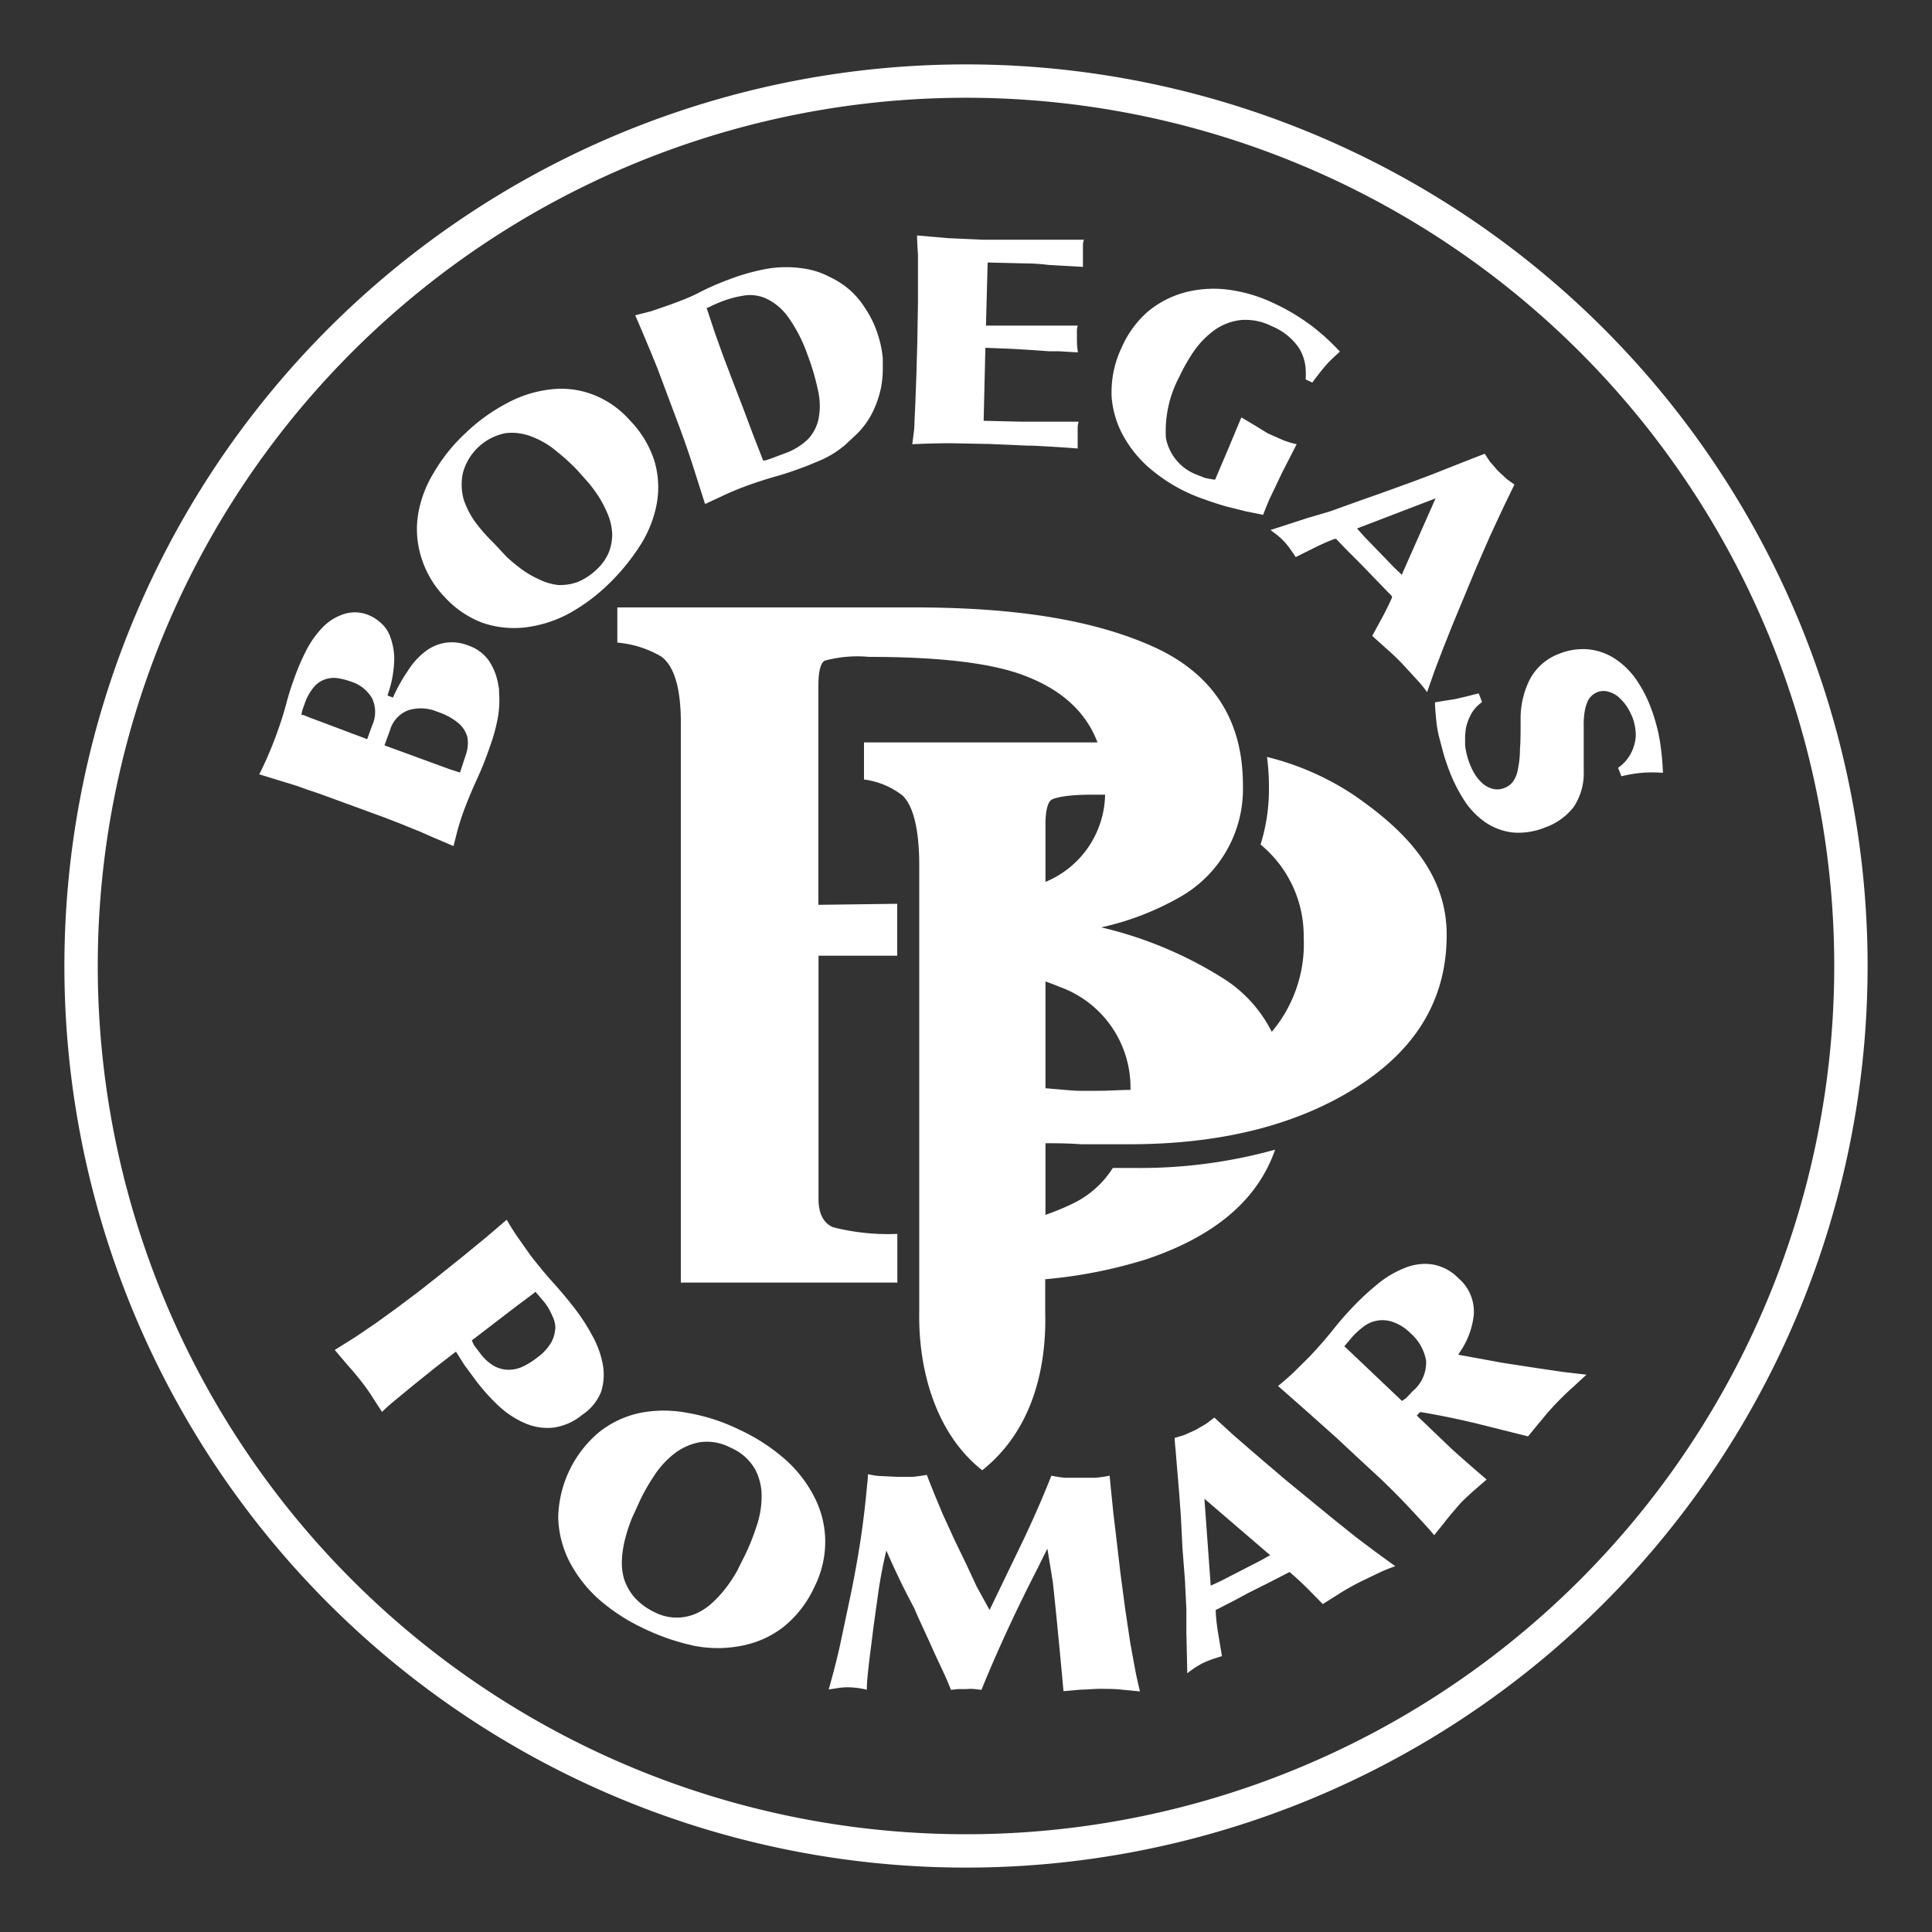
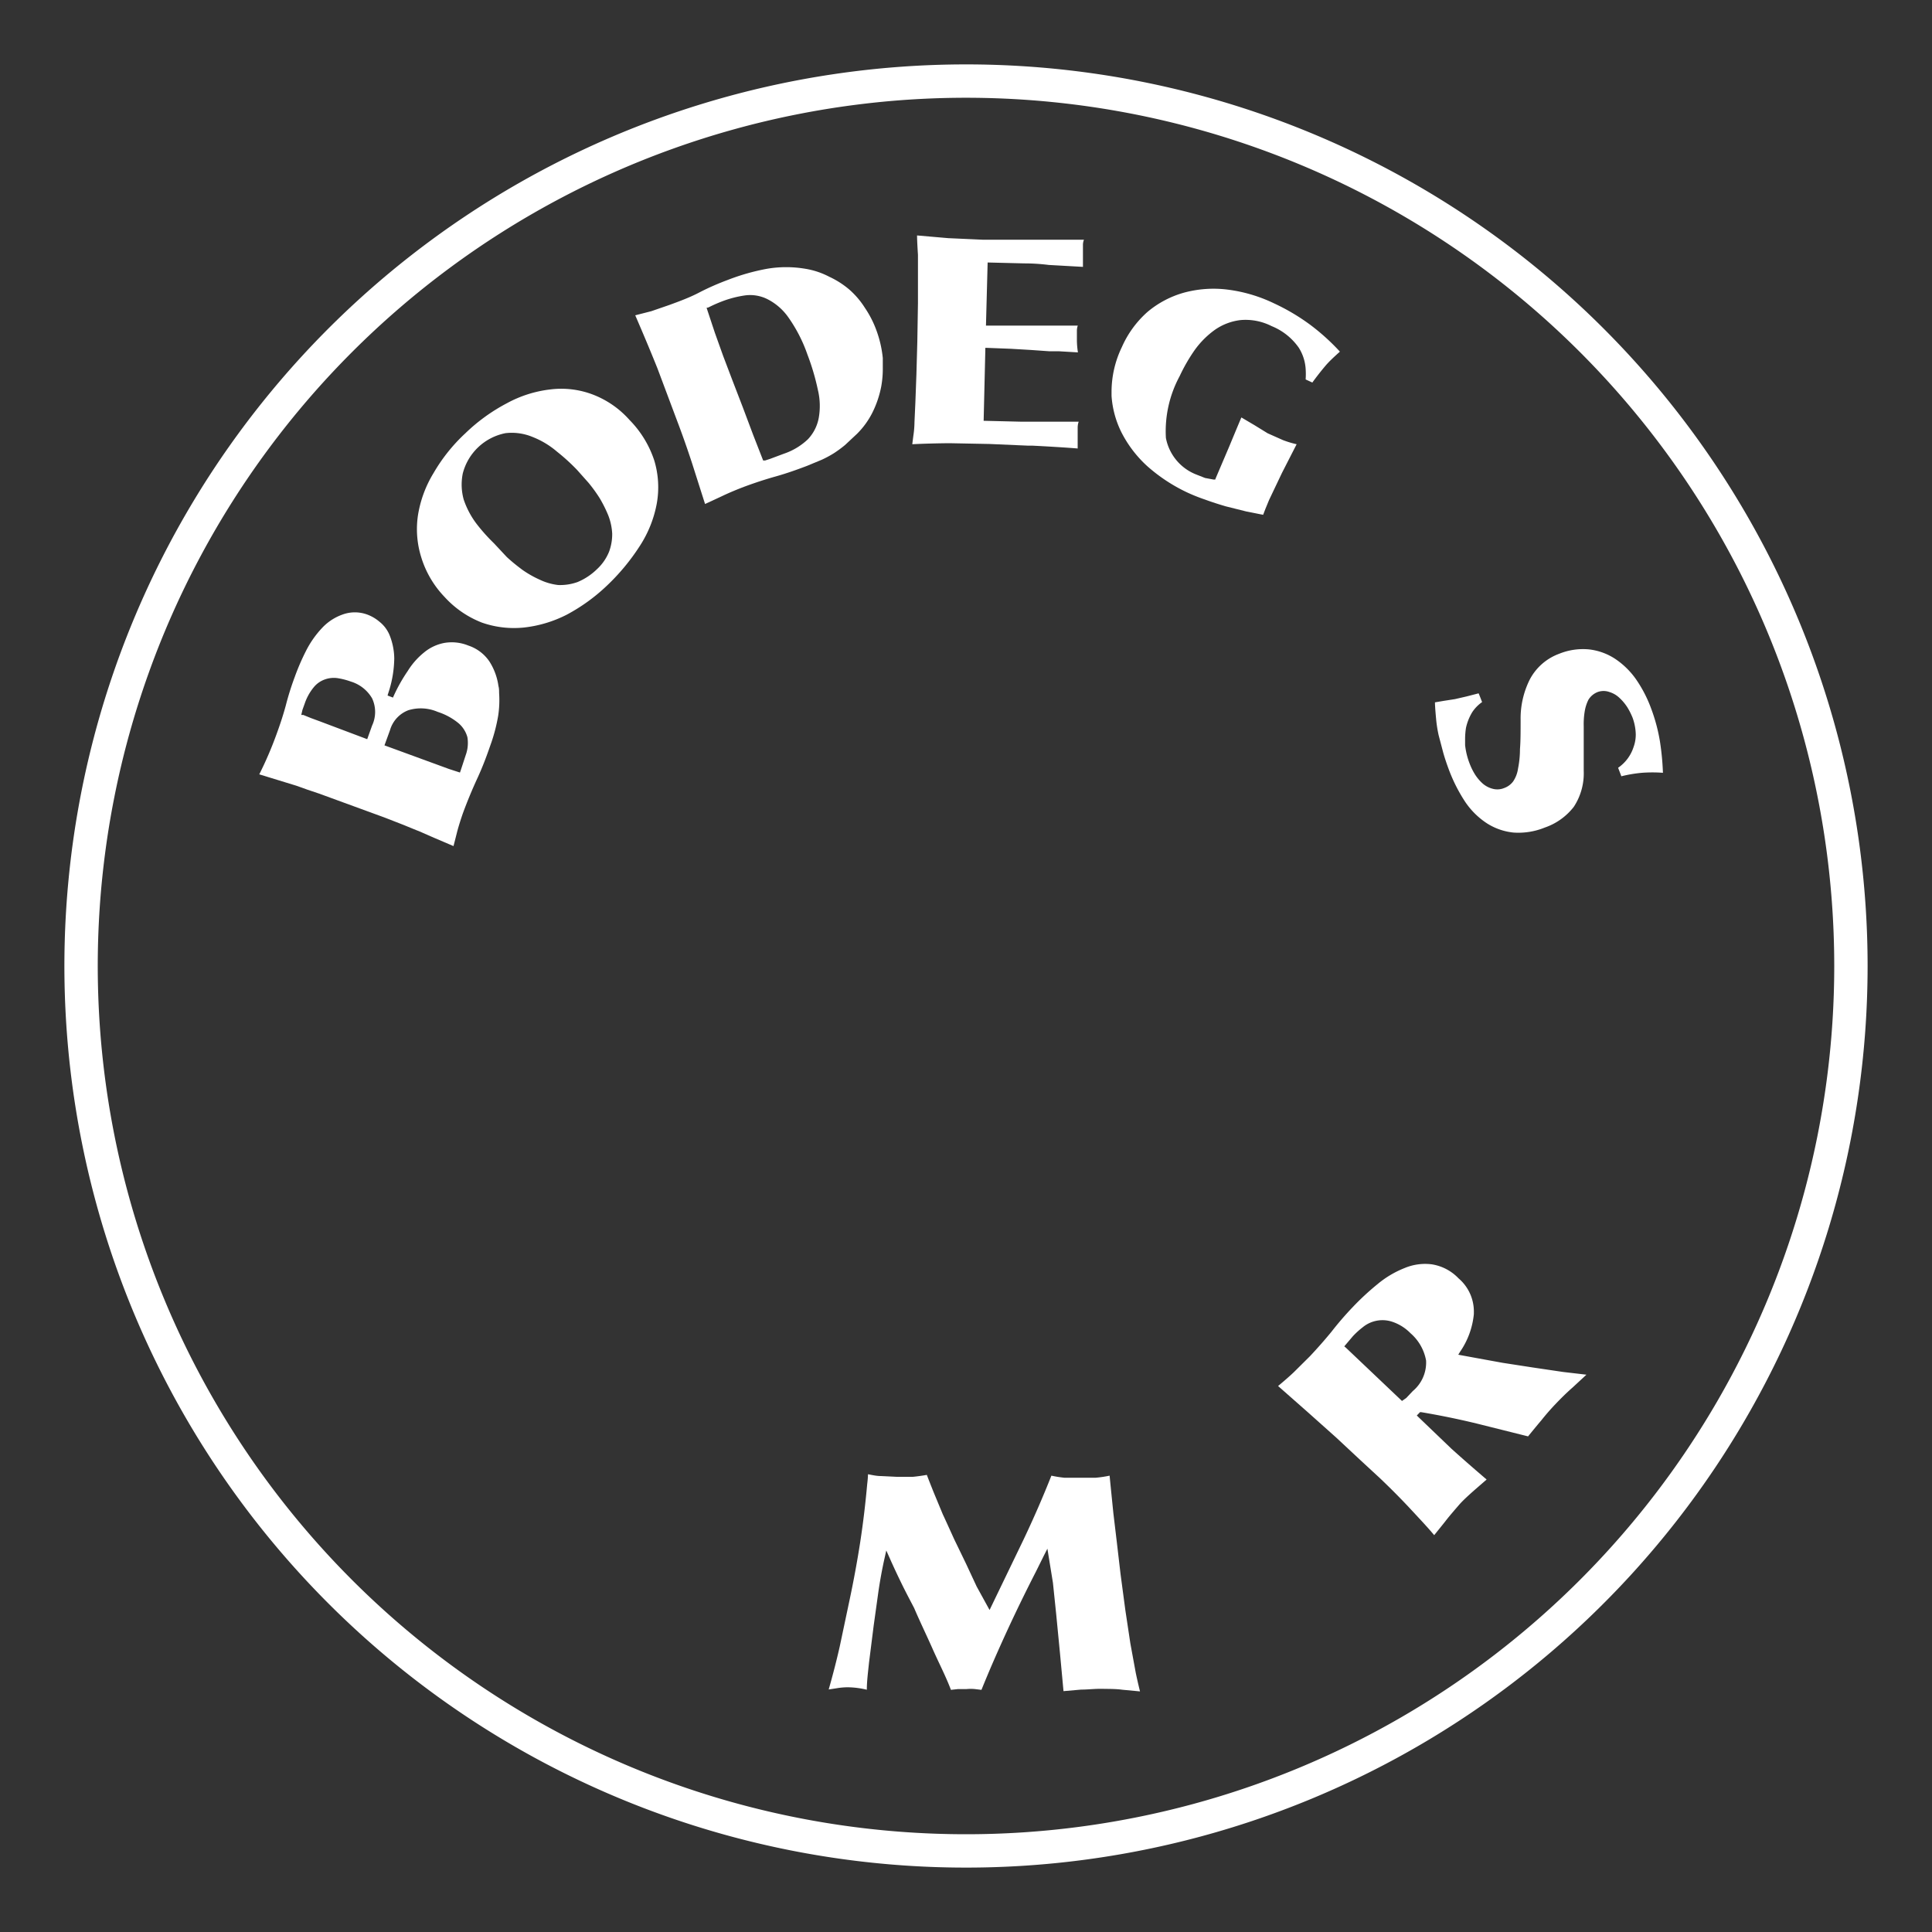
<svg xmlns="http://www.w3.org/2000/svg" id="Capa_1" data-name="Capa 1" viewBox="0 0 150 150">
  <rect x="0" y="0" width="150" height="150" fill="#333333" stroke="none" />
  <defs>
    <style>.cls-1{fill:#fff;}</style>
  </defs>
  <title>LOGO CLIENTES - NORMAL</title>
  <path class="cls-1" d="M76.81,34.47l3,.13.34,0c1,.05,2.56.14,3.52.22,0-.16,0-.35,0-.36v-.61l0-.67s0-.24.08-.44l-.83,0H79.29l-2.92-.07.13-5.47v-.19h.19l1.8.07,1.53.09,1.42.1.74,0,1.51.09a6.41,6.41,0,0,1-.08-.95v-.11s0-.62,0-.63,0-.21.07-.39l-1.69,0H80.91l-1.83,0H77.65l-1.1,0,.13-4.9,2.85.07q.94,0,1.89.12l2.66.15a.77.77,0,0,0,0-.1l0-.33v-.66s0-.62,0-.63,0-.21.08-.39l-1.47,0-.9,0-1.91,0-1.93,0-1.68,0-2.65-.12-2.42-.21c0,.46.07,1.5.07,1.5l0,1.67,0,2.1-.05,3-.07,2.52-.08,2.16L71,32.78a7.44,7.44,0,0,1-.08,1s-.06.45-.09.71c1-.05,1.93-.07,2.88-.08Z" />
  <path class="cls-1" d="M75,5a70,70,0,1,0,70,70A70,70,0,0,0,75,5Zm0,137.41A67.41,67.41,0,1,1,142.41,75,67.41,67.41,0,0,1,75,142.41Z" />
  <path class="cls-1" d="M52.57,32.67c.43,1.13.82,2.25,1.17,3.32l1,3.14,1.38-.64c.55-.26,1.11-.49,1.66-.7.81-.3,1.63-.57,2.45-.8s1.61-.51,2.4-.81l1.16-.48a8.55,8.55,0,0,0,.95-.51,9.28,9.28,0,0,0,.87-.64l.93-.87A6.34,6.34,0,0,0,67.75,32a7.86,7.86,0,0,0,.67-2,7.67,7.67,0,0,0,.12-1.45c0-.24,0-.49,0-.75A8.75,8.75,0,0,0,68,25.53a7.9,7.9,0,0,0-.85-1.63,6.5,6.5,0,0,0-1.2-1.41,6.77,6.77,0,0,0-1.56-1,6.12,6.12,0,0,0-1.85-.62,8.87,8.87,0,0,0-3,0,16.76,16.76,0,0,0-3,.85c-.78.29-1.54.62-2.27,1s-1.49.66-2.28.95l-1.42.49-1.25.32c.61,1.41,1.19,2.79,1.72,4.11ZM55,23.87a11.18,11.18,0,0,1,1.11-.49,8.35,8.35,0,0,1,1.7-.44,3,3,0,0,1,1.74.27,4.43,4.43,0,0,1,1.63,1.39,11.57,11.57,0,0,1,1.51,2.93,18.25,18.25,0,0,1,.81,2.74,5.32,5.32,0,0,1,.07,2.16,3.28,3.28,0,0,1-.84,1.67,5.05,5.05,0,0,1-1.88,1.13l-1.07.4-.37.12-.16,0-.78-2-.8-2.13-.82-2.13-.71-1.87-.64-1.79-.64-1.93Z" />
-   <path class="cls-1" d="M105.31,119.37l-1.59-1.27-3.87-3.17-2.1-1.79-2-1.73-1.47-1.35-.63.48-.83.48-.86.39-.76.23c0,.28.07.91.07.91l.29,3.49s.12,1.65.12,1.66l.13,2.55L92,122.7l.11,2.23,0,1.83s.06,2.58.07,3.16a3.24,3.24,0,0,1,.35-.27,7.85,7.85,0,0,1,.78-.49,8,8,0,0,1,.84-.35l.72-.23L94.61,127a15.43,15.43,0,0,1-.22-1.81V125l1.31-.67,1.23-.66,1.54-.77,1.65-.85.09.08c.46.39.9.8,1.31,1.21l1.18,1.2,1.3-.82c.49-.31,1-.59,1.49-.85l1.56-.75a11.5,11.5,0,0,1,1.28-.52l-1.49-1.08Zm-7.44,1.79-3.09,1.59-.78.36-.49-6.75,4.9,4.21.21.17Z" />
  <path class="cls-1" d="M87.06,33.55a9.18,9.18,0,0,0,2,2.63,13,13,0,0,0,3,2,13.42,13.42,0,0,0,1.48.6c.54.2,1.08.37,1.62.53l1.6.4,1.31.26.18-.47.28-.68,1-2.1,1.14-2.23a7.5,7.5,0,0,1-1.06-.32l-1.19-.53S97.38,33,97.38,33l-1-.59c-.24.56-.94,2.25-.94,2.25L94.4,37.1l-.05.13-.14,0-.65-.12-.66-.26A3.81,3.81,0,0,1,90.52,34a9,9,0,0,1,1.07-4.8,13.47,13.47,0,0,1,1.15-2,6.82,6.82,0,0,1,1.58-1.59,4.37,4.37,0,0,1,2-.76,4.47,4.47,0,0,1,2.41.47A4.73,4.73,0,0,1,100.84,27a3.5,3.5,0,0,1,.53,1.63,5.91,5.91,0,0,1,0,.83l.52.24c.34-.47.68-.9,1-1.28s.71-.73,1.14-1.12a16.94,16.94,0,0,0-2.3-2.08,16.21,16.21,0,0,0-2.82-1.67,11.67,11.67,0,0,0-3.64-1.07,8.79,8.79,0,0,0-3.34.24,7.56,7.56,0,0,0-2.83,1.49,7.87,7.87,0,0,0-2,2.74,8,8,0,0,0-.8,3.48c0,.11,0,.2,0,.3A7.45,7.45,0,0,0,87.06,33.55Z" />
  <path class="cls-1" d="M34.51,46.34a7.68,7.68,0,0,0,2.91,2,7.54,7.54,0,0,0,3.27.38,9.63,9.63,0,0,0,3.32-1,14.16,14.16,0,0,0,3.1-2.24,16.65,16.65,0,0,0,2.57-3.1A9.07,9.07,0,0,0,51,39.05a7.19,7.19,0,0,0-.2-3.29,8.07,8.07,0,0,0-1.93-3.16,7.28,7.28,0,0,0-2.93-2,6.89,6.89,0,0,0-3.25-.36,9.24,9.24,0,0,0-3.34,1.07,14,14,0,0,0-3.22,2.33,13.32,13.32,0,0,0-2.47,3.09,9,9,0,0,0-1.21,3.28,7.29,7.29,0,0,0,.25,3.24A7.69,7.69,0,0,0,34.51,46.34Zm1.42-9.58a4.27,4.27,0,0,1,3.32-3.13,4.22,4.22,0,0,1,2.11.3,6.62,6.62,0,0,1,1.89,1.14,15.53,15.53,0,0,1,1.55,1.41l.89,1a11.46,11.46,0,0,1,.87,1.2A10.16,10.16,0,0,1,47.22,40a4.53,4.53,0,0,1,.31,1.42,3.88,3.88,0,0,1-.24,1.41,3.76,3.76,0,0,1-.94,1.36,4.77,4.77,0,0,1-1.51,1,4,4,0,0,1-1.51.23A4.53,4.53,0,0,1,41.89,45a8,8,0,0,1-1.32-.75c-.42-.31-.83-.64-1.22-1l-1-1.07A14.06,14.06,0,0,1,37,40.67a6.62,6.62,0,0,1-1-1.89A4.34,4.34,0,0,1,35.93,36.76Z" />
-   <path class="cls-1" d="M99,89.26a39.16,39.16,0,0,1-10.92,1.42H86.4a7.55,7.55,0,0,1-3.31,2.86,18.33,18.33,0,0,1-1.92.78V88.76c.69,0,1.63,0,2.8.08,1.5,0,2.74,0,3.69,0q10.05,0,16.83-3.92c4.56-2.65,7.83-6.46,7.83-12.34,0-4.71-3.08-8-7.15-10.81a21.29,21.29,0,0,0-6.8-3,18.16,18.16,0,0,1,.15,2.37,14.41,14.41,0,0,1-.65,4.43,9.2,9.2,0,0,1,3.35,7.21,10.6,10.6,0,0,1-2.48,7.33,10.47,10.47,0,0,0-3.9-4.23A31,31,0,0,0,85.5,72a21.72,21.72,0,0,0,6-2.29,9.65,9.65,0,0,0,5-8.77c0-5.09-2.38-8.7-7.07-10.78s-10.75-3-18.46-3H47.93v2.73a8.16,8.16,0,0,1,3.39,1.07c.94.66,1.54,2.27,1.54,5.12V99.58H69.67V95.8a17.28,17.28,0,0,1-5-.52c-.7-.31-1.12-1-1.12-2.19V74.2l1.3,0h2.81c.71,0,1.48,0,2,0V70.17l-6.12.08V53.17c0-1.26.26-1.74.47-1.87A9.71,9.71,0,0,1,67.47,51c5.26,0,9.13.44,11.64,1.3,3.15,1.09,5.16,2.87,6.1,5.34H67.08v2.88a6.15,6.15,0,0,1,3,1.25c.8.78,1.29,2.52,1.29,5.44l0,34.63c-.08,4.4,1.22,9.42,4.89,12.31,3.78-3,5-7.71,4.89-12.22V99.32A37.24,37.24,0,0,0,89,97.77C94.27,96,97.63,93.2,99,89.26ZM81.17,64c0-1.18.22-1.71.43-1.88s1.2-.42,3.07-.42H85.8a7.48,7.48,0,0,1-4.63,6.77Zm0,12.2c.37.13.74.27,1.1.42a8.3,8.3,0,0,1,5.5,8c-.8,0-1.64.07-2.53.07-.46,0-.93,0-1.41,0s-1.33-.09-2.66-.2Z" />
-   <path class="cls-1" d="M101.51,40.22l-2.87.93.32.24a5.26,5.26,0,0,1,.67.58,5.42,5.42,0,0,1,.56.68l.41.6,1.41-.7a16.69,16.69,0,0,1,1.61-.71l.12,0,.08.09.91.94,1,1L106.82,45l1.25,1.29,0,.12c-.24.53-.49,1.05-.76,1.54l-.77,1.42,1.11,1c.42.36.82.75,1.2,1.14l1.13,1.23a9.9,9.9,0,0,1,.82,1l.58-1.66.66-1.73.73-1.83.9-2.17.95-2.29,1.06-2.43,1.06-2.28.84-1.73c-.21-.15-.61-.43-.61-.44l-.68-.63s-.59-.69-.6-.69l-.42-.63-.81.31-3.14,1.24-1.5.57-2.32.84-2.23.79-2,.72Zm9.95-1.53-2.52,5.69-.1.25-.61-.58-2.31-2.39-.56-.63Z" />
  <path class="cls-1" d="M87.76,127.59,87.37,125,87,122.22l-.3-2.57-.26-2.18s-.26-2.56-.29-2.9a9.18,9.18,0,0,1-1.07.16l-1.25,0-1.2,0a9,9,0,0,1-1-.16c-.65,1.64-1.38,3.32-2.18,5L76.83,125l-1-1.82L75,121.4l-.92-1.9s-.86-1.9-.87-1.9l-.73-1.76s-.44-1.1-.52-1.33q-.57.1-1.08.15l-1.26,0-1.23-.06c-.34,0-.68-.08-1-.14,0,.28-.06.76-.06.76-.13,1.45-.31,3-.54,4.49s-.51,3-.81,4.42l-.78,3.69c-.25,1.11-.54,2.23-.86,3.35l.59-.09a5.29,5.29,0,0,1,.9-.08,6.58,6.58,0,0,1,1.47.19c0-.64.09-1.33.17-2.1l.36-2.86.37-2.66c.13-.88.29-1.77.49-2.65l.12-.54.23.51c.29.66.6,1.32.93,2s.65,1.28,1,1.95c.47,1.1,1,2.19,1.46,3.23s1,2.07,1.4,3.13l.54-.06.66,0a3.39,3.39,0,0,1,.67,0l.5.06q.84-2.08,1.92-4.43c.73-1.59,1.51-3.19,2.31-4.75h0l.63-1.27.26-.51.43,2.65L82,125.3l.3,3.09.27,2.91,1.37-.12c.53,0,1.07-.07,1.6-.06s1.09,0,1.59.07l1.38.13c-.1-.4-.21-.87-.33-1.44Z" />
-   <path class="cls-1" d="M60.93,113.28A14.82,14.82,0,0,0,57.4,111h0a14.71,14.71,0,0,0-4-1.3,9.67,9.67,0,0,0-3.72,0,7.68,7.68,0,0,0-3.14,1.47,8.88,8.88,0,0,0-3.2,6.63,8,8,0,0,0,.85,3.4,10.35,10.35,0,0,0,2.26,2.93,14.74,14.74,0,0,0,3.4,2.24,17.57,17.57,0,0,0,4,1.4,9.48,9.48,0,0,0,3.75,0,7.59,7.59,0,0,0,3.21-1.44,8.54,8.54,0,0,0,2.41-3.1,7.83,7.83,0,0,0,.85-3.65,7.57,7.57,0,0,0-.86-3.38A9.94,9.94,0,0,0,60.93,113.28Zm-1.8,3a7.17,7.17,0,0,1-.42,2.3,17,17,0,0,1-.83,2.08L57.21,122a11,11,0,0,1-.87,1.31,8.81,8.81,0,0,1-1.06,1.15,4.62,4.62,0,0,1-1.29.84,3.75,3.75,0,0,1-3.19-.14A5,5,0,0,1,49.24,124a4.25,4.25,0,0,1-.79-1.42,4.62,4.62,0,0,1-.16-1.57,8,8,0,0,1,.26-1.59,12.35,12.35,0,0,1,.53-1.59l.66-1.44a15.62,15.62,0,0,1,1.07-1.85,7,7,0,0,1,1.53-1.67,4.62,4.62,0,0,1,1.95-.89,3.93,3.93,0,0,1,2.44.42,4,4,0,0,1,1.91,1.7A4.47,4.47,0,0,1,59.13,116.31Z" />
  <path class="cls-1" d="M128.88,57.58a13.45,13.45,0,0,0-.69-2.58A10.06,10.06,0,0,0,127,52.71a6.17,6.17,0,0,0-1.62-1.57,4.64,4.64,0,0,0-2-.72,4.92,4.92,0,0,0-2.33.34,4.22,4.22,0,0,0-2.28,2,6.74,6.74,0,0,0-.71,3.13c0,.91,0,1.67-.05,2.27a7.59,7.59,0,0,1-.15,1.51,2.37,2.37,0,0,1-.38,1,1.49,1.49,0,0,1-.69.51,1.4,1.4,0,0,1-.9.06,1.9,1.9,0,0,1-.79-.42,3.36,3.36,0,0,1-.58-.69,4.79,4.79,0,0,1-.42-.85,5.64,5.64,0,0,1-.35-1.43c0-.14,0-.28,0-.42a5.65,5.65,0,0,1,.07-.93,4,4,0,0,1,.48-1.2,2.89,2.89,0,0,1,.77-.79c-.06-.15-.19-.5-.27-.68l-.93.24-.91.21-.84.13-.71.12c0,.38.09,1.3.09,1.3a9.91,9.91,0,0,0,.2,1.27l.34,1.29c.12.44.28.91.47,1.42a12.5,12.5,0,0,0,1.25,2.45,6,6,0,0,0,1.68,1.66,4.71,4.71,0,0,0,2.07.72,5.43,5.43,0,0,0,2.43-.39,4.83,4.83,0,0,0,2.25-1.61,4.73,4.73,0,0,0,.77-2.79l0-2.09,0-1.38a6,6,0,0,1,.08-1.17,3.1,3.1,0,0,1,.29-.89,1.47,1.47,0,0,1,.71-.59,1.34,1.34,0,0,1,.92,0,1.93,1.93,0,0,1,.77.45,3.74,3.74,0,0,1,.62.74,5.22,5.22,0,0,1,.41.82A4.07,4.07,0,0,1,127,57a2.81,2.81,0,0,1-.17,1,3.11,3.11,0,0,1-1.2,1.61c.06.16.19.49.25.66a10.45,10.45,0,0,1,1.6-.27,11.08,11.08,0,0,1,1.63,0A20.64,20.64,0,0,0,128.88,57.58Z" />
-   <path class="cls-1" d="M46.67,108.06a4.43,4.43,0,0,0,.2-1.2,4.34,4.34,0,0,0-.06-.88,7.33,7.33,0,0,0-.79-2.22,15.43,15.43,0,0,0-1.35-2.11c-.52-.68-1.1-1.37-1.72-2.06s-1.2-1.4-1.76-2.12l-1-1.42c-.31-.45-.59-.9-.85-1.35l-1.59,1.36-1.89,1.55L34,99.1l-1.59,1.25-1.72,1.29-1.54,1.11-1.56,1.06-1.6,1L27,106c.4.44.79.91,1.16,1.39a14.92,14.92,0,0,1,.85,1.23l.65,1c.18-.18.44-.42.78-.71l1.6-1.32,1.74-1.4,1.46-1.13.16-.12.67,1.06.92,1.24a15.21,15.21,0,0,0,1.82,2,7.14,7.14,0,0,0,2,1.28,4.38,4.38,0,0,0,2.16.32,4.47,4.47,0,0,0,2.24-1A3.84,3.84,0,0,0,46.67,108.06Zm-3.57-4.88a2.34,2.34,0,0,1-.34,1.11,3.94,3.94,0,0,1-1.09,1.14,5.65,5.65,0,0,1-1.08.67,2.6,2.6,0,0,1-1.13.25,2.44,2.44,0,0,1-1.13-.31,3.55,3.55,0,0,1-1.07-1l-.46-.6,0,0-.17-.37,3.47-2.66,1.34-1,.13-.12.11.13s.3.34.28.33l.32.37a4.47,4.47,0,0,1,.58,1,2.17,2.17,0,0,1,.26,1.07Z" />
  <path class="cls-1" d="M119,106.17l-2.33-.36-2.14-.39-1.31-.24.14-.23a6.19,6.19,0,0,0,1.07-2.93v-.12a3.38,3.38,0,0,0-1.19-2.65,3.64,3.64,0,0,0-2.09-1.09,4.12,4.12,0,0,0-2.12.3,7.66,7.66,0,0,0-2.09,1.25,20.23,20.23,0,0,0-1.92,1.78,24.83,24.83,0,0,0-1.64,1.9c-.53.65-1.09,1.28-1.67,1.9l-1.26,1.25c-.38.36-.8.72-1.22,1.07l2.27,2,2.24,2,1.93,1.8,1.45,1.34c.83.79,1.65,1.61,2.42,2.44s1.31,1.4,1.81,2c.29-.36.93-1.15.92-1.15.34-.43.69-.83,1-1.19s.77-.77,1.15-1.11l1-.87c-.9-.77-1.82-1.57-2.73-2.39L110,109.9l.25-.26h.09c1.49.25,2.94.55,4.3.88l4,1c.23-.29,1-1.22,1-1.21.33-.42.71-.86,1.12-1.29s.87-.89,1.33-1.29l1.08-1-1.8-.21ZM109.69,108l-.51.54h0l-.33.23-4.35-4.13-.13-.11.67-.79a6.38,6.38,0,0,1,.76-.69,2.41,2.41,0,0,1,2.26-.44,3.55,3.55,0,0,1,1.45.9,3.66,3.66,0,0,1,1.21,2.12A2.88,2.88,0,0,1,109.69,108Z" />
  <path class="cls-1" d="M23.51,61.18l.33.12.95.32,5.06,1.85,1.49.58s1.16.48,1.16.47l1.21.53,1.5.64c.1-.38.29-1.14.29-1.14.13-.48.28-.95.44-1.41.33-.9.71-1.82,1.13-2.73s.74-1.78,1-2.54a13.28,13.28,0,0,0,.61-2.31,8.17,8.17,0,0,0,.07-1.77c0-.17,0-.35-.05-.52A4.73,4.73,0,0,0,38,51.36a3.18,3.18,0,0,0-1.64-1.24,3.41,3.41,0,0,0-1.88-.2,3.47,3.47,0,0,0-1.56.74,5.69,5.69,0,0,0-1.26,1.43A12.82,12.82,0,0,0,30.58,54l-.07.16L30.09,54l.05-.17a8.84,8.84,0,0,0,.47-2.71,5,5,0,0,0-.36-1.8,2.58,2.58,0,0,0-.79-1.05,3.15,3.15,0,0,0-.83-.51,2.78,2.78,0,0,0-2-.06A4,4,0,0,0,25,48.76a7.6,7.6,0,0,0-1.26,1.81,17.55,17.55,0,0,0-.86,2,21.54,21.54,0,0,0-.69,2.2c-.2.74-.45,1.5-.73,2.26a28.48,28.48,0,0,1-1.33,3.09L23,61Zm6.77-4.49a2.35,2.35,0,0,1,1.43-1.55,3.3,3.3,0,0,1,2.27.13,4.89,4.89,0,0,1,1.62.88,2.2,2.2,0,0,1,.69,1.09,2.76,2.76,0,0,1-.08,1.23l-.44,1.34-.06.17-.86-.28-5-1.83Zm-6.8-1.57.19-.53a4,4,0,0,1,.68-1.22,1.93,1.93,0,0,1,.85-.61,2.06,2.06,0,0,1,1-.11,5.6,5.6,0,0,1,1.05.27,2.87,2.87,0,0,1,1.64,1.3,2.49,2.49,0,0,1,0,2.11l-.38,1.06L24.82,56l-.68-.25-.59-.24-.16,0Z" />
</svg>